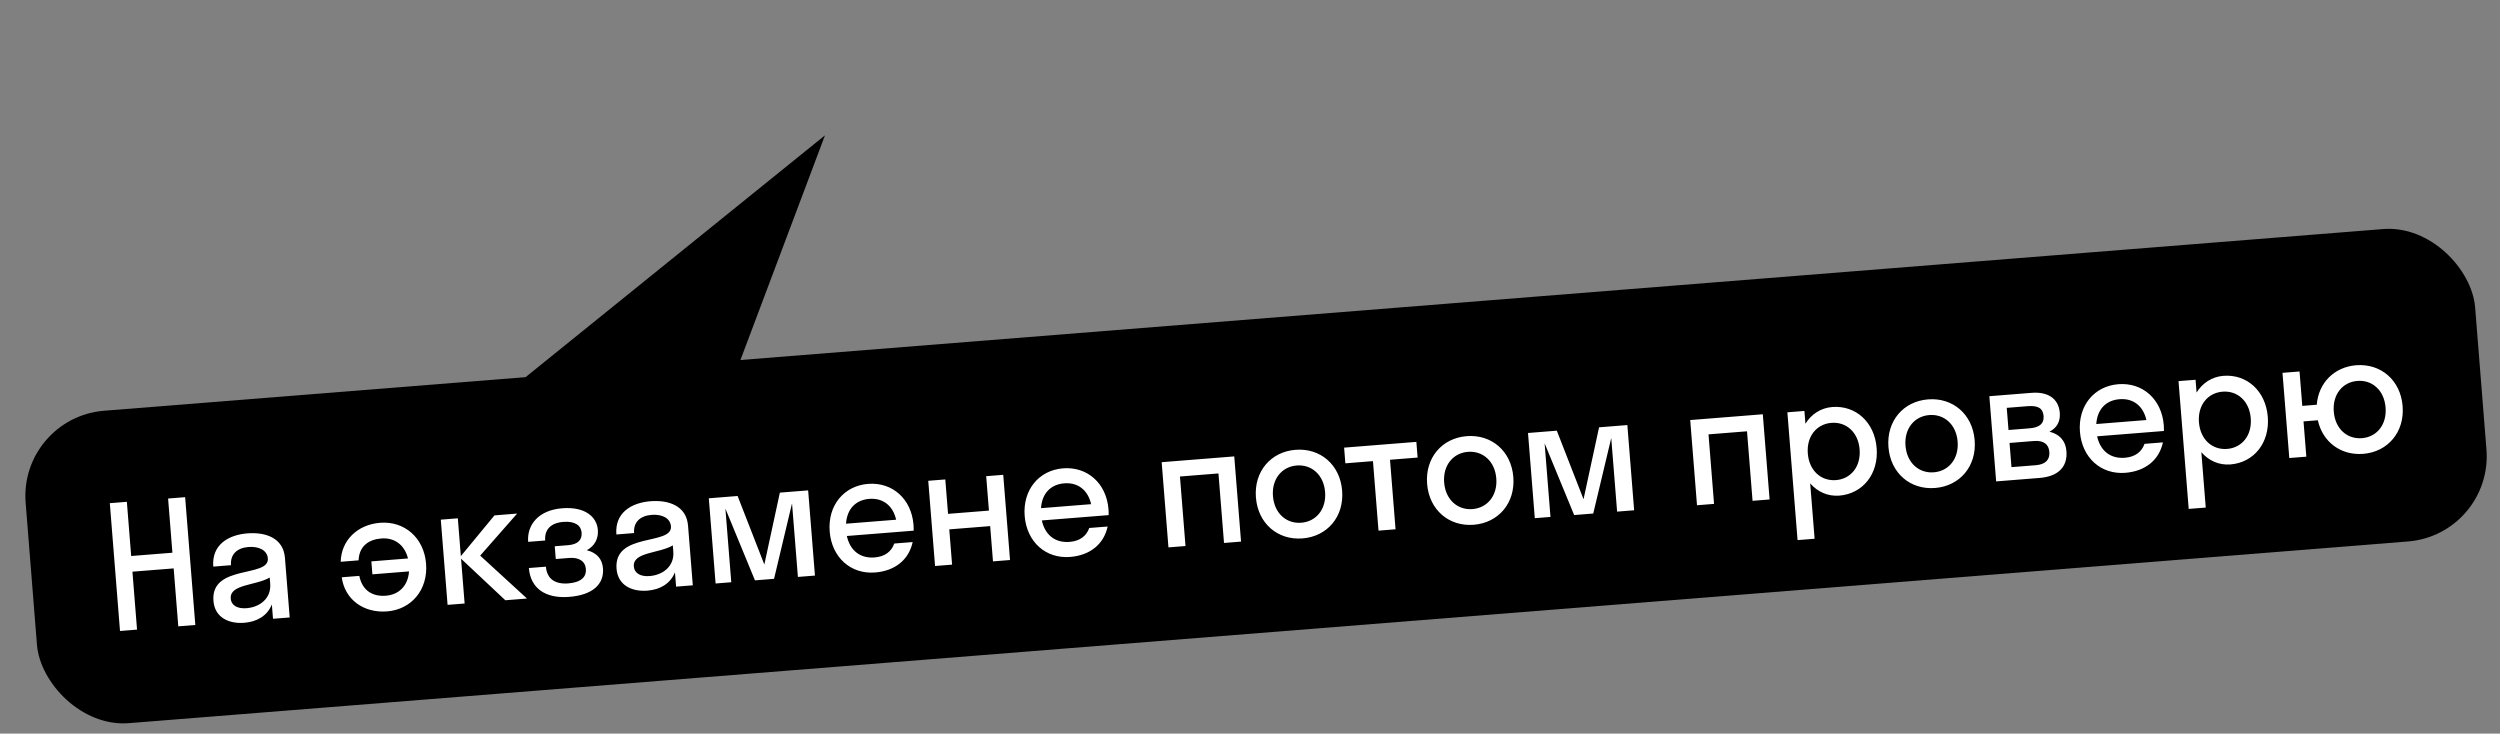
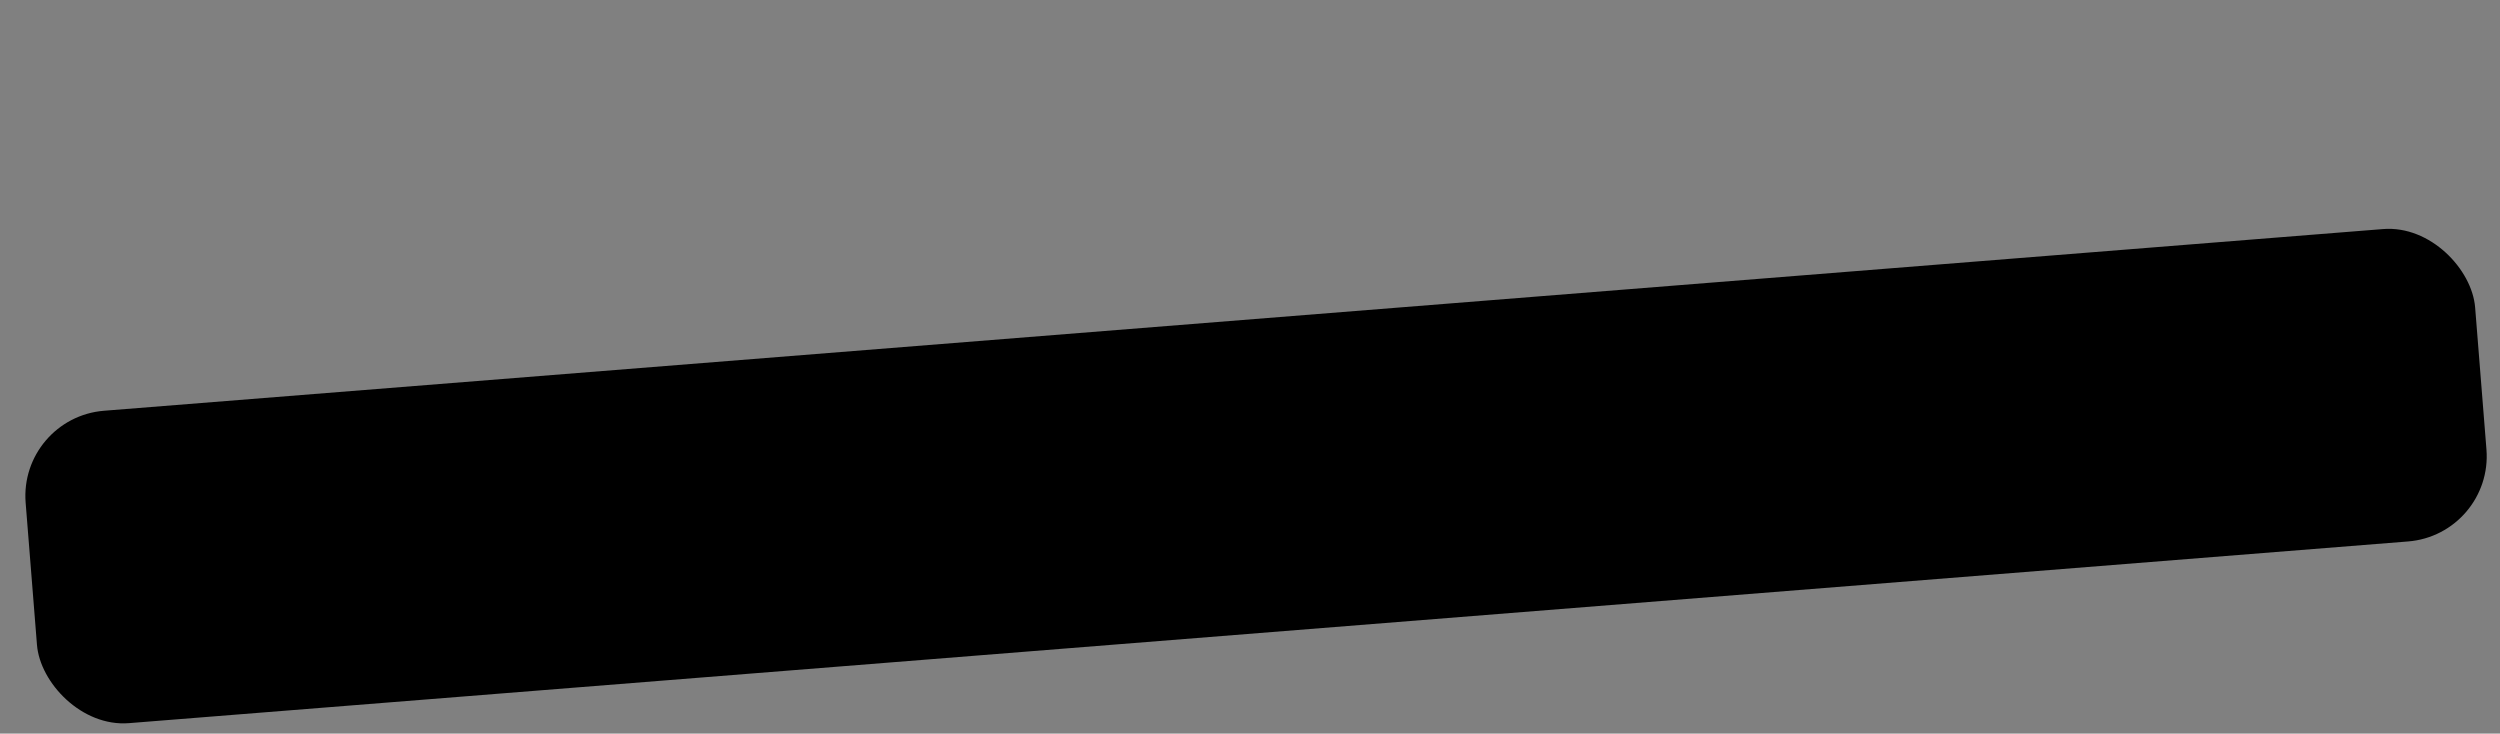
<svg xmlns="http://www.w3.org/2000/svg" width="351" height="103" viewBox="0 0 351 103" fill="none">
  <rect x="0" y="0" width="351" height="103" fill="#808080" stroke="none" />
  <rect x="2.646" y="58.623" width="345" height="44" rx="12" transform="rotate(-4.558 2.646 58.623)" fill="black" style="fill:black;fill:black;fill-opacity:1;" />
-   <path d="M19.241 88.398L16.849 88.589L15.418 70.646L17.811 70.455L18.417 78.063L24.207 77.602L23.601 69.994L25.993 69.803L27.423 87.746L25.031 87.937L24.383 79.803L18.593 80.264L19.241 88.398ZM34.305 87.438C32.176 87.608 30.156 86.734 29.967 84.365C29.555 79.198 37.824 81.139 37.606 78.411C37.513 77.239 36.337 76.683 34.877 76.799C33.322 76.923 32.309 77.798 32.433 79.353L29.944 79.552C29.698 76.466 32.093 75.095 34.725 74.885C37.309 74.679 39.785 75.541 40.006 78.316L40.674 86.69L38.329 86.877L38.169 84.867C37.505 86.509 36.028 87.301 34.305 87.438ZM32.396 84.027C32.478 85.056 33.403 85.488 34.623 85.39C36.465 85.244 38.102 84.03 37.936 81.948L37.867 81.087C35.912 82.23 32.236 82.017 32.396 84.027ZM50.346 78.672L47.834 78.872C47.906 75.857 50.186 73.653 53.368 73.399C56.765 73.128 59.529 75.484 59.821 79.144C60.113 82.805 57.757 85.569 54.36 85.839C51.082 86.101 48.402 84.196 47.983 81.051L50.447 80.855C50.884 83.011 52.414 83.779 54.184 83.638C55.979 83.495 57.279 82.284 57.428 80.226L52.284 80.636L52.139 78.818L57.282 78.407C56.787 76.425 55.314 75.459 53.544 75.6C51.797 75.739 50.425 76.643 50.346 78.672ZM64.279 72.77L64.702 78.081L69.423 72.36L72.605 72.106L67.417 78.009L73.989 84.034L70.951 84.276L64.731 78.44L65.233 84.732L62.84 84.922L61.887 72.96L64.279 72.77ZM77.887 76.693L79.777 76.542C81.093 76.437 81.742 75.832 81.659 74.779C81.578 73.774 80.734 73.143 79.083 73.275C77.336 73.414 76.424 74.353 76.546 75.885L74.154 76.075C73.967 73.731 75.557 71.63 78.93 71.361C82.112 71.107 83.791 72.538 83.94 74.404C84.033 75.577 83.517 76.653 82.385 77.249C83.761 77.597 84.551 78.448 84.658 79.788C84.837 82.037 83.2 83.54 79.922 83.801C76.573 84.068 74.481 82.598 74.254 79.751L76.647 79.56C76.776 81.187 77.834 82.066 79.795 81.909C81.661 81.761 82.342 80.936 82.26 79.907C82.17 78.783 81.283 78.228 79.92 78.336L78.03 78.487L77.887 76.693ZM90.9 82.926C88.771 83.096 86.751 82.222 86.562 79.853C86.15 74.686 94.419 76.627 94.201 73.899C94.108 72.727 92.932 72.171 91.473 72.287C89.918 72.411 88.904 73.286 89.028 74.841L86.54 75.04C86.294 71.954 88.689 70.583 91.32 70.373C93.904 70.167 96.38 71.029 96.602 73.804L97.269 82.178L94.924 82.365L94.764 80.355C94.101 81.997 92.623 82.789 90.9 82.926ZM88.991 79.515C89.073 80.544 89.999 80.976 91.219 80.878C93.061 80.731 94.698 79.518 94.532 77.436L94.463 76.575C92.508 77.718 88.831 77.505 88.991 79.515ZM108.676 81.268L105.997 81.482L101.847 71.412L102.671 81.747L100.47 81.922L99.517 69.96L103.56 69.638L107.312 79.258L109.493 69.165L113.464 68.848L114.418 80.81L112.026 81.001L111.202 70.666L108.676 81.268ZM128.275 74.505L118.897 75.253C119.35 77.311 120.787 78.425 122.797 78.264C124.256 78.148 125.162 77.426 125.554 76.311L128.138 76.105C127.593 78.629 125.62 80.158 122.869 80.377C119.472 80.648 116.78 78.287 116.488 74.626C116.196 70.966 118.48 68.208 121.877 67.937C125.274 67.666 127.967 70.028 128.258 73.688C128.281 73.975 128.278 74.24 128.275 74.505ZM122.045 70.042C120.107 70.197 118.911 71.496 118.784 73.528L125.817 72.968C125.37 70.981 123.959 69.89 122.045 70.042ZM133.673 79.275L131.281 79.466L130.327 67.504L132.72 67.313L133.105 72.146L138.847 71.688L138.461 66.856L140.854 66.665L141.808 78.627L139.415 78.817L139.02 73.865L133.278 74.323L133.673 79.275ZM155.652 72.323L146.273 73.07C146.726 75.129 148.163 76.242 150.173 76.082C151.632 75.966 152.538 75.243 152.931 74.129L155.514 73.923C154.969 76.446 152.997 77.975 150.245 78.195C146.848 78.466 144.156 76.104 143.864 72.444C143.572 68.783 145.856 66.025 149.253 65.754C152.651 65.484 155.343 67.845 155.635 71.505C155.658 71.793 155.655 72.058 155.652 72.323ZM149.421 67.86C147.483 68.014 146.287 69.313 146.16 71.346L153.194 70.785C152.746 68.798 151.335 67.707 149.421 67.86ZM166.444 76.663L164.051 76.853L163.098 64.891L173.289 64.079L174.243 76.041L171.851 76.232L171.072 66.471L165.666 66.902L166.444 76.663ZM182.879 75.593C179.41 75.87 176.623 73.516 176.331 69.855C176.039 66.195 178.419 63.429 181.888 63.153C185.357 62.876 188.144 65.23 188.436 68.89C188.728 72.551 186.348 75.317 182.879 75.593ZM182.704 73.392C184.785 73.226 186.237 71.497 186.044 69.081C185.851 66.665 184.144 65.188 182.063 65.354C179.982 65.519 178.53 67.248 178.723 69.665C178.916 72.081 180.623 73.558 182.704 73.392ZM195.935 74.311L193.543 74.502L192.765 64.741L188.889 65.05L188.714 62.849L198.857 62.04L199.033 64.241L195.157 64.55L195.935 74.311ZM206.915 73.677C203.446 73.953 200.658 71.6 200.366 67.939C200.074 64.279 202.454 61.513 205.923 61.236C209.392 60.96 212.18 63.314 212.472 66.974C212.763 70.634 210.384 73.4 206.915 73.677ZM206.739 71.476C208.821 71.31 210.272 69.581 210.079 67.165C209.887 64.749 208.18 63.271 206.098 63.437C204.017 63.603 202.566 65.332 202.758 67.748C202.951 70.165 204.658 71.642 206.739 71.476ZM223.692 72.099L221.013 72.312L216.863 62.242L217.687 72.577L215.486 72.753L214.533 60.791L218.576 60.468L222.328 70.089L224.509 59.995L228.48 59.679L229.434 71.641L227.042 71.832L226.218 61.496L223.692 72.099ZM240.652 70.746L238.26 70.937L237.306 58.975L247.498 58.163L248.452 70.125L246.059 70.315L245.281 60.554L239.874 60.985L240.652 70.746ZM254.771 75.64L252.378 75.831L250.948 57.888L253.34 57.697L253.483 59.491C254.315 58.149 255.642 57.273 257.245 57.145C260.522 56.883 263.19 59.247 263.482 62.907C263.774 66.568 261.514 69.324 258.236 69.585C256.633 69.713 255.185 69.058 254.151 67.865L254.771 75.64ZM257.774 67.407C259.855 67.241 261.282 65.514 261.09 63.098C260.897 60.682 259.214 59.203 257.133 59.369C255.052 59.535 253.624 61.261 253.817 63.678C254.01 66.094 255.692 67.573 257.774 67.407ZM271.687 68.513C268.218 68.789 265.43 66.436 265.139 62.775C264.847 59.115 267.226 56.349 270.695 56.072C274.164 55.796 276.952 58.15 277.244 61.81C277.536 65.47 275.156 68.236 271.687 68.513ZM271.512 66.312C273.593 66.146 275.044 64.417 274.852 62.001C274.659 59.584 272.952 58.107 270.871 58.273C268.79 58.439 267.338 60.168 267.531 62.584C267.724 65.001 269.43 66.478 271.512 66.312ZM280.259 67.589L279.305 55.627L285.238 55.154C287.439 54.978 289.029 55.887 289.195 57.968C289.296 59.236 288.738 60.099 287.744 60.612C289.094 60.938 290.008 61.828 290.128 63.335C290.311 65.632 288.872 66.902 286.383 67.1L280.259 67.589ZM284.689 57.027L281.747 57.262L281.995 60.372L284.937 60.137C286.421 60.019 286.999 59.419 286.919 58.414C286.833 57.338 286.173 56.909 284.689 57.027ZM285.561 61.917L282.14 62.19L282.411 65.587L285.832 65.315C287.171 65.208 287.818 64.554 287.73 63.454C287.642 62.353 286.901 61.811 285.561 61.917ZM303.812 60.511L294.434 61.258C294.887 63.317 296.324 64.43 298.333 64.27C299.793 64.153 300.698 63.431 301.091 62.316L303.675 62.111C303.129 64.634 301.157 66.163 298.405 66.383C295.008 66.654 292.316 64.292 292.024 60.632C291.732 56.971 294.016 54.213 297.414 53.942C300.811 53.671 303.503 56.033 303.795 59.693C303.818 59.98 303.815 60.245 303.812 60.511ZM297.581 56.048C295.644 56.202 294.447 57.501 294.32 59.534L301.354 58.973C300.907 56.986 299.495 55.895 297.581 56.048ZM309.687 71.262L307.294 71.452L305.864 53.509L308.256 53.319L308.399 55.113C309.231 53.77 310.558 52.894 312.161 52.767C315.438 52.505 318.106 54.869 318.398 58.529C318.69 62.189 316.43 64.946 313.152 65.207C311.549 65.335 310.101 64.68 309.067 63.486L309.687 71.262ZM312.69 63.029C314.771 62.863 316.198 61.136 316.006 58.72C315.813 56.303 314.13 54.825 312.049 54.99C309.968 55.156 308.54 56.883 308.733 59.3C308.926 61.716 310.608 63.195 312.69 63.029ZM323.809 64.117L321.417 64.307L320.463 52.345L322.855 52.155L323.241 56.987L325.274 56.825C325.51 53.749 327.741 51.524 330.803 51.28C334.248 51.006 337.036 53.359 337.328 57.02C337.62 60.68 335.24 63.446 331.795 63.721C328.685 63.969 326.102 62.08 325.424 59.004L323.414 59.164L323.809 64.117ZM331.619 61.52C333.701 61.354 335.128 59.627 334.935 57.211C334.743 54.794 333.06 53.315 330.979 53.481C328.897 53.647 327.47 55.374 327.662 57.791C327.855 60.207 329.538 61.686 331.619 61.52Z" fill="white" style="fill:white;fill:white;fill-opacity:1;" />
-   <path d="M115.827 19L102.63 54.073L69.662 56.287L115.827 19Z" fill="black" style="fill:black;fill:black;fill-opacity:1;" />
</svg>